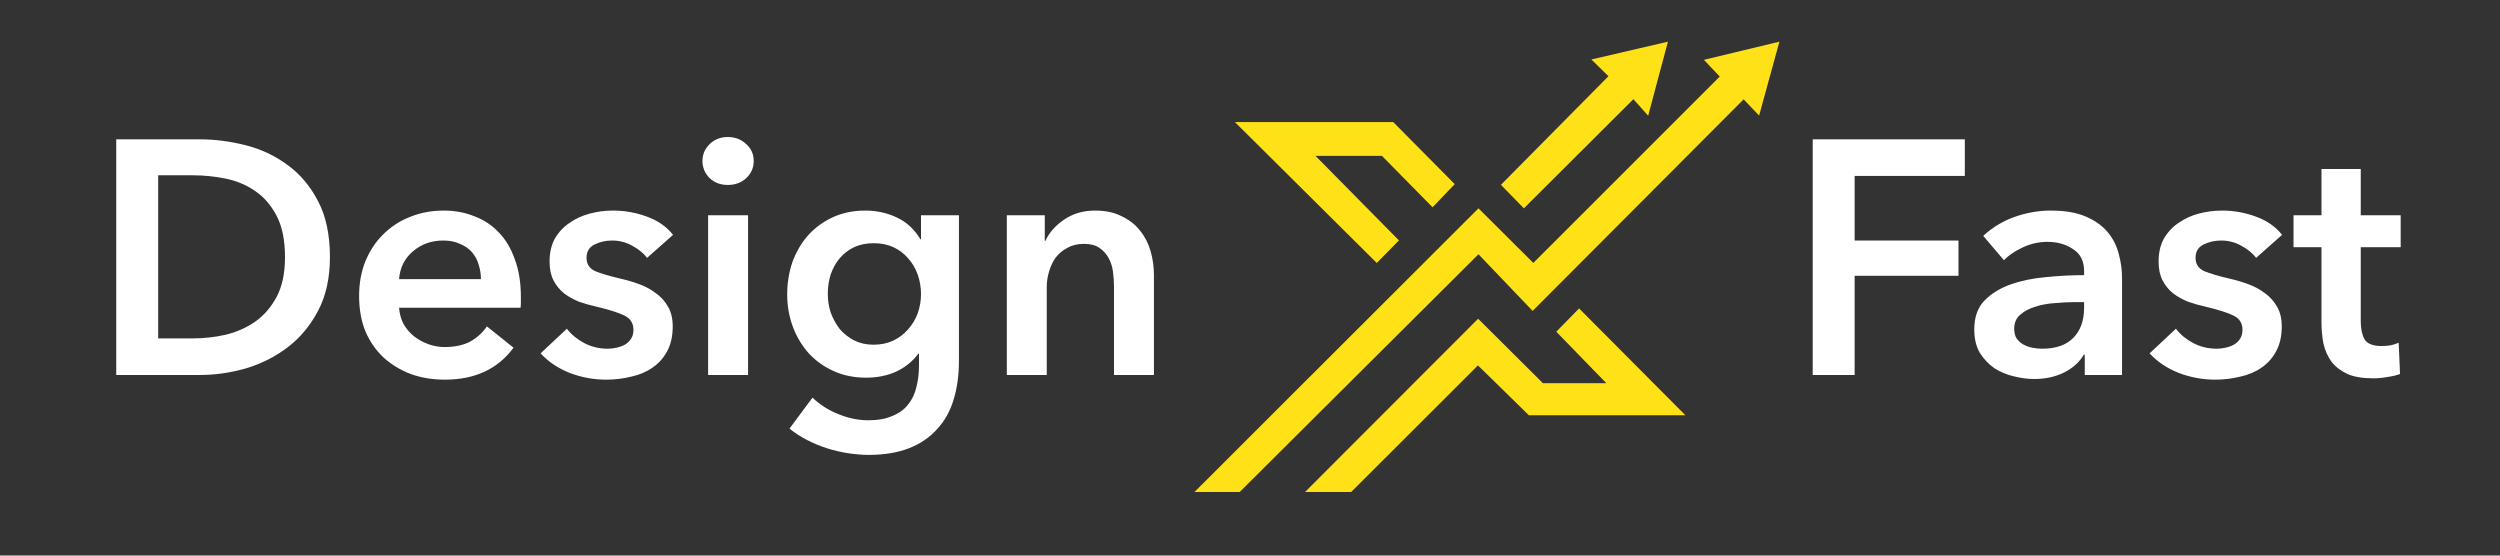
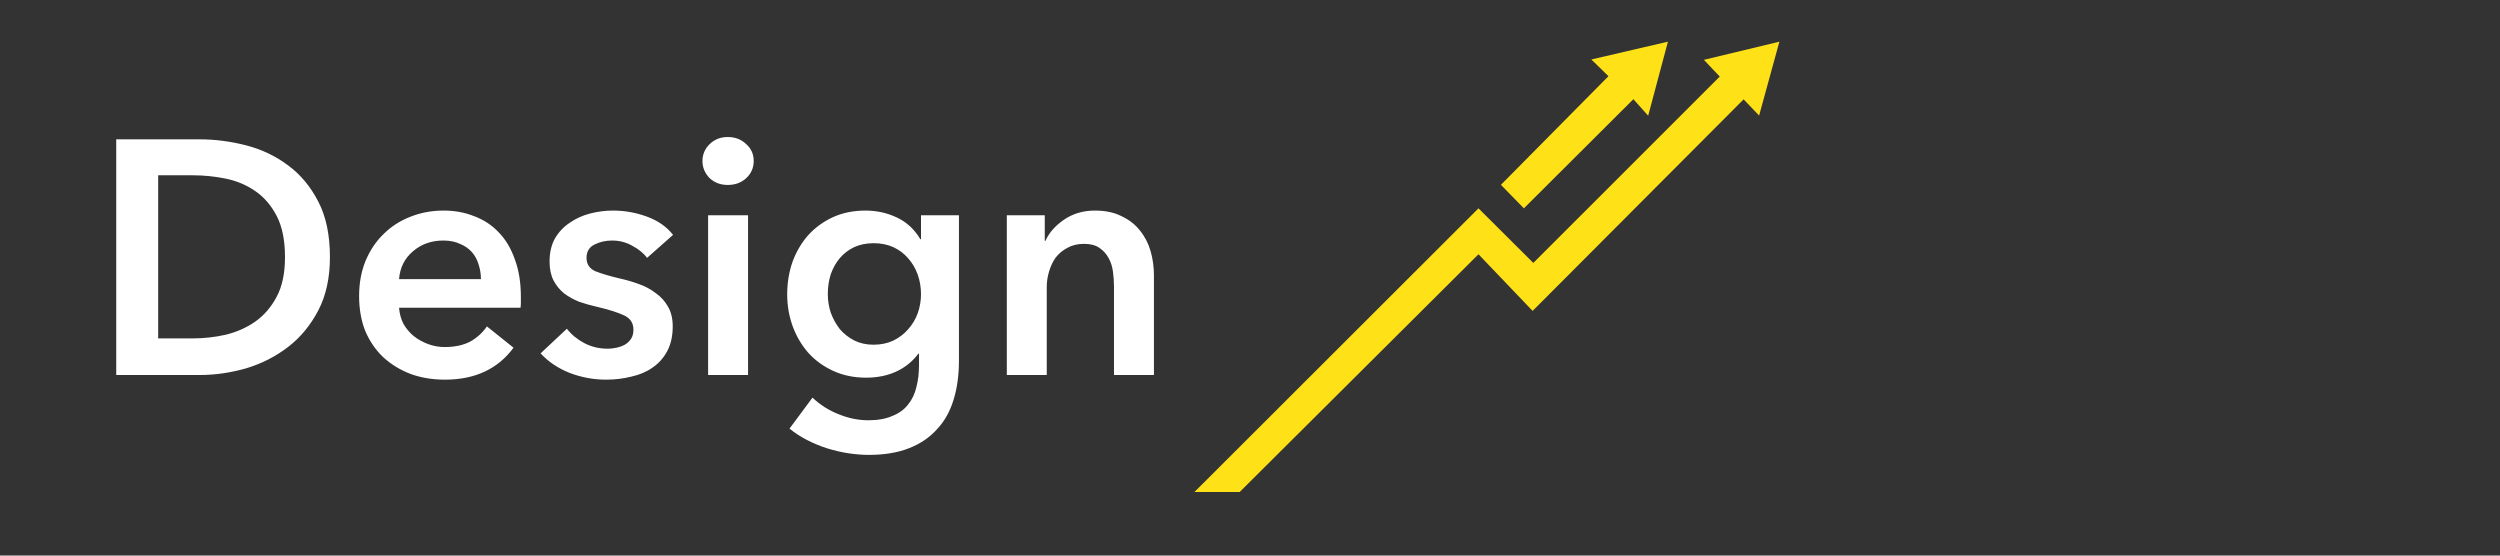
<svg xmlns="http://www.w3.org/2000/svg" width="180" height="40" viewBox="0 0 180 40" fill="none">
  <rect x="0" y="0" width="180" height="40" fill="#333333" stroke="none" />
  <path d="M8.369 10.033H14.384C15.487 10.033 16.597 10.177 17.716 10.464C18.834 10.752 19.84 11.231 20.735 11.902C21.63 12.557 22.357 13.428 22.916 14.514C23.475 15.585 23.755 16.919 23.755 18.516C23.755 20.002 23.475 21.28 22.916 22.351C22.357 23.421 21.63 24.3 20.735 24.987C19.84 25.674 18.834 26.185 17.716 26.521C16.597 26.84 15.487 27 14.384 27H8.369V10.033ZM13.905 24.364C14.688 24.364 15.471 24.276 16.254 24.1C17.037 23.909 17.739 23.597 18.363 23.166C19.002 22.718 19.521 22.119 19.92 21.368C20.32 20.617 20.52 19.667 20.52 18.516C20.52 17.302 20.32 16.312 19.92 15.545C19.521 14.778 19.002 14.179 18.363 13.747C17.739 13.316 17.037 13.021 16.254 12.861C15.471 12.701 14.688 12.621 13.905 12.621H11.389V24.364H13.905ZM34.627 20.098C34.627 19.731 34.571 19.379 34.459 19.044C34.363 18.708 34.203 18.413 33.98 18.157C33.756 17.901 33.469 17.702 33.117 17.558C32.782 17.398 32.382 17.318 31.919 17.318C31.056 17.318 30.321 17.582 29.714 18.109C29.123 18.62 28.795 19.283 28.732 20.098H34.627ZM37.503 21.392C37.503 21.52 37.503 21.648 37.503 21.776C37.503 21.904 37.495 22.031 37.479 22.159H28.732C28.764 22.575 28.867 22.958 29.043 23.309C29.235 23.645 29.482 23.941 29.786 24.196C30.09 24.436 30.433 24.628 30.817 24.771C31.2 24.915 31.599 24.987 32.015 24.987C32.734 24.987 33.341 24.859 33.836 24.604C34.331 24.332 34.739 23.964 35.058 23.501L36.975 25.035C35.841 26.569 34.196 27.335 32.039 27.335C31.144 27.335 30.321 27.2 29.57 26.928C28.819 26.64 28.164 26.241 27.605 25.73C27.062 25.219 26.631 24.596 26.311 23.861C26.008 23.11 25.856 22.263 25.856 21.32C25.856 20.394 26.008 19.555 26.311 18.804C26.631 18.037 27.062 17.39 27.605 16.863C28.148 16.32 28.788 15.904 29.522 15.617C30.273 15.313 31.08 15.161 31.943 15.161C32.742 15.161 33.477 15.297 34.148 15.569C34.835 15.824 35.426 16.216 35.921 16.743C36.416 17.254 36.8 17.901 37.071 18.684C37.359 19.451 37.503 20.354 37.503 21.392ZM46.591 18.564C46.335 18.229 45.983 17.941 45.536 17.702C45.089 17.446 44.602 17.318 44.074 17.318C43.611 17.318 43.188 17.414 42.804 17.606C42.421 17.797 42.229 18.117 42.229 18.564C42.229 19.012 42.437 19.331 42.852 19.523C43.283 19.699 43.907 19.882 44.721 20.074C45.153 20.17 45.584 20.298 46.016 20.458C46.463 20.617 46.862 20.833 47.214 21.105C47.581 21.36 47.877 21.688 48.1 22.087C48.324 22.471 48.436 22.942 48.436 23.501C48.436 24.204 48.3 24.803 48.029 25.299C47.773 25.778 47.421 26.169 46.974 26.473C46.543 26.776 46.031 26.992 45.44 27.12C44.865 27.264 44.266 27.335 43.643 27.335C42.748 27.335 41.877 27.176 41.031 26.856C40.184 26.521 39.481 26.049 38.922 25.442L40.815 23.669C41.135 24.084 41.55 24.428 42.061 24.699C42.572 24.971 43.14 25.107 43.763 25.107C43.971 25.107 44.178 25.083 44.386 25.035C44.609 24.987 44.809 24.915 44.985 24.819C45.177 24.707 45.328 24.564 45.44 24.388C45.552 24.212 45.608 23.996 45.608 23.741C45.608 23.262 45.384 22.918 44.937 22.71C44.506 22.503 43.851 22.295 42.972 22.087C42.541 21.991 42.117 21.872 41.702 21.728C41.302 21.568 40.943 21.368 40.623 21.129C40.304 20.873 40.048 20.561 39.856 20.194C39.665 19.826 39.569 19.371 39.569 18.828C39.569 18.189 39.697 17.638 39.952 17.174C40.224 16.711 40.575 16.336 41.007 16.048C41.438 15.745 41.925 15.521 42.469 15.377C43.012 15.233 43.571 15.161 44.146 15.161C44.977 15.161 45.784 15.305 46.567 15.593C47.365 15.88 47.997 16.32 48.46 16.911L46.591 18.564ZM50.984 15.497H53.86V27H50.984V15.497ZM50.577 11.591C50.577 11.127 50.745 10.728 51.08 10.392C51.432 10.041 51.871 9.865 52.398 9.865C52.925 9.865 53.365 10.033 53.716 10.368C54.084 10.688 54.267 11.095 54.267 11.591C54.267 12.086 54.084 12.501 53.716 12.837C53.365 13.156 52.925 13.316 52.398 13.316C51.871 13.316 51.432 13.148 51.08 12.813C50.745 12.461 50.577 12.054 50.577 11.591ZM69.044 15.497V25.97C69.044 27.008 68.916 27.943 68.66 28.773C68.405 29.62 68.005 30.331 67.462 30.906C66.935 31.497 66.264 31.953 65.449 32.272C64.634 32.592 63.667 32.752 62.549 32.752C62.086 32.752 61.591 32.712 61.063 32.632C60.552 32.552 60.041 32.432 59.53 32.272C59.034 32.112 58.555 31.913 58.092 31.673C57.628 31.433 57.213 31.162 56.846 30.858L58.499 28.63C59.058 29.157 59.689 29.556 60.392 29.828C61.095 30.115 61.806 30.259 62.525 30.259C63.212 30.259 63.787 30.155 64.251 29.948C64.73 29.756 65.105 29.484 65.377 29.133C65.665 28.781 65.864 28.366 65.976 27.887C66.104 27.407 66.168 26.88 66.168 26.305V25.466H66.12C65.704 26.025 65.169 26.457 64.514 26.76C63.875 27.048 63.156 27.192 62.357 27.192C61.495 27.192 60.712 27.032 60.009 26.712C59.306 26.393 58.707 25.962 58.212 25.418C57.732 24.875 57.357 24.244 57.085 23.525C56.814 22.79 56.678 22.015 56.678 21.201C56.678 20.37 56.806 19.587 57.061 18.852C57.333 18.117 57.708 17.478 58.188 16.935C58.683 16.392 59.274 15.96 59.961 15.641C60.664 15.321 61.447 15.161 62.309 15.161C63.124 15.161 63.883 15.329 64.586 15.665C65.289 16 65.848 16.519 66.264 17.222H66.312V15.497H69.044ZM62.909 17.51C62.381 17.51 61.91 17.606 61.495 17.797C61.095 17.989 60.752 18.253 60.464 18.588C60.193 18.908 59.977 19.291 59.817 19.739C59.673 20.186 59.602 20.665 59.602 21.177C59.602 21.64 59.673 22.087 59.817 22.519C59.977 22.95 60.193 23.341 60.464 23.693C60.752 24.028 61.095 24.3 61.495 24.508C61.91 24.715 62.373 24.819 62.885 24.819C63.412 24.819 63.883 24.723 64.299 24.532C64.73 24.324 65.089 24.052 65.377 23.717C65.681 23.381 65.912 22.998 66.072 22.567C66.232 22.119 66.312 21.656 66.312 21.177C66.312 20.681 66.232 20.21 66.072 19.763C65.912 19.315 65.681 18.924 65.377 18.588C65.089 18.253 64.738 17.989 64.323 17.797C63.907 17.606 63.436 17.51 62.909 17.51ZM72.491 15.497H75.223V17.342H75.271C75.526 16.767 75.966 16.264 76.589 15.832C77.228 15.385 77.979 15.161 78.841 15.161C79.592 15.161 80.231 15.297 80.758 15.569C81.302 15.824 81.741 16.168 82.077 16.599C82.428 17.031 82.684 17.526 82.844 18.085C83.003 18.644 83.083 19.219 83.083 19.811V27H80.207V20.625C80.207 20.29 80.183 19.938 80.135 19.571C80.088 19.203 79.984 18.876 79.824 18.588C79.664 18.285 79.441 18.037 79.153 17.845C78.881 17.654 78.514 17.558 78.05 17.558C77.587 17.558 77.188 17.654 76.852 17.845C76.517 18.021 76.237 18.253 76.013 18.54C75.806 18.828 75.646 19.163 75.534 19.547C75.422 19.914 75.366 20.29 75.366 20.673V27H72.491V15.497Z" fill="white" />
-   <path d="M130.515 10.033H141.467V12.669H133.534V17.318H141.011V19.858H133.534V27H130.515V10.033ZM150.103 25.538H150.031C149.744 26.049 149.281 26.473 148.641 26.808C148.002 27.128 147.275 27.288 146.461 27.288C145.997 27.288 145.51 27.224 144.999 27.096C144.504 26.984 144.04 26.792 143.609 26.521C143.193 26.233 142.842 25.866 142.554 25.418C142.283 24.955 142.147 24.388 142.147 23.717C142.147 22.854 142.387 22.167 142.866 21.656C143.361 21.145 143.992 20.753 144.759 20.482C145.526 20.21 146.373 20.034 147.299 19.954C148.242 19.858 149.161 19.811 150.055 19.811V19.523C150.055 18.804 149.792 18.277 149.265 17.941C148.753 17.59 148.138 17.414 147.419 17.414C146.812 17.414 146.229 17.542 145.67 17.797C145.111 18.053 144.647 18.365 144.28 18.732L142.794 16.983C143.449 16.376 144.2 15.92 145.047 15.617C145.909 15.313 146.78 15.161 147.659 15.161C148.681 15.161 149.52 15.305 150.175 15.593C150.846 15.88 151.373 16.256 151.757 16.719C152.14 17.182 152.404 17.702 152.548 18.277C152.707 18.852 152.787 19.427 152.787 20.002V27H150.103V25.538ZM150.055 21.752H149.408C148.945 21.752 148.458 21.776 147.946 21.824C147.435 21.855 146.964 21.943 146.533 22.087C146.101 22.215 145.742 22.407 145.454 22.662C145.167 22.902 145.023 23.238 145.023 23.669C145.023 23.941 145.079 24.172 145.191 24.364C145.318 24.54 145.478 24.683 145.67 24.795C145.862 24.907 146.077 24.987 146.317 25.035C146.557 25.083 146.796 25.107 147.036 25.107C148.026 25.107 148.777 24.843 149.289 24.316C149.8 23.789 150.055 23.07 150.055 22.159V21.752ZM162.441 18.564C162.185 18.229 161.833 17.941 161.386 17.702C160.939 17.446 160.451 17.318 159.924 17.318C159.461 17.318 159.038 17.414 158.654 17.606C158.271 17.797 158.079 18.117 158.079 18.564C158.079 19.012 158.287 19.331 158.702 19.523C159.133 19.699 159.756 19.882 160.571 20.074C161.003 20.17 161.434 20.298 161.865 20.458C162.313 20.617 162.712 20.833 163.064 21.105C163.431 21.36 163.727 21.688 163.95 22.087C164.174 22.471 164.286 22.942 164.286 23.501C164.286 24.204 164.15 24.803 163.878 25.299C163.623 25.778 163.271 26.169 162.824 26.473C162.393 26.776 161.881 26.992 161.29 27.12C160.715 27.264 160.116 27.335 159.493 27.335C158.598 27.335 157.727 27.176 156.881 26.856C156.034 26.521 155.331 26.049 154.772 25.442L156.665 23.669C156.985 24.084 157.4 24.428 157.911 24.699C158.422 24.971 158.99 25.107 159.613 25.107C159.82 25.107 160.028 25.083 160.236 25.035C160.459 24.987 160.659 24.915 160.835 24.819C161.027 24.707 161.178 24.564 161.29 24.388C161.402 24.212 161.458 23.996 161.458 23.741C161.458 23.262 161.234 22.918 160.787 22.71C160.356 22.503 159.701 22.295 158.822 22.087C158.39 21.991 157.967 21.872 157.552 21.728C157.152 21.568 156.793 21.368 156.473 21.129C156.154 20.873 155.898 20.561 155.706 20.194C155.515 19.826 155.419 19.371 155.419 18.828C155.419 18.189 155.547 17.638 155.802 17.174C156.074 16.711 156.425 16.336 156.857 16.048C157.288 15.745 157.775 15.521 158.319 15.377C158.862 15.233 159.421 15.161 159.996 15.161C160.827 15.161 161.634 15.305 162.417 15.593C163.215 15.88 163.846 16.32 164.31 16.911L162.441 18.564ZM165.133 17.797V15.497H167.146V12.166H169.974V15.497H172.849V17.797H169.974V23.142C169.974 23.653 170.061 24.076 170.237 24.412C170.429 24.747 170.844 24.915 171.483 24.915C171.675 24.915 171.883 24.899 172.106 24.867C172.33 24.819 172.53 24.755 172.706 24.675L172.801 26.928C172.546 27.024 172.242 27.096 171.891 27.144C171.539 27.208 171.204 27.24 170.884 27.24C170.117 27.24 169.494 27.136 169.015 26.928C168.536 26.704 168.152 26.409 167.865 26.041C167.593 25.658 167.401 25.227 167.29 24.747C167.194 24.252 167.146 23.725 167.146 23.166V17.797H165.133Z" fill="white" />
-   <path d="M100.724 17.309L94.716 11.223H99.501L103.143 14.924L104.741 13.257L100.314 8.79H88.913L99.126 18.932L100.724 17.309Z" fill="#FFE117" />
  <path d="M109.72 15L117.604 7.141L118.668 8.333L120.091 3L114.578 4.282L115.809 5.487L108.066 13.307L109.72 15Z" fill="#FFE117" />
  <path d="M122.681 4.308L123.822 5.513L110.399 18.931L106.451 15L86.002 35.423H89.258L106.451 18.307L110.348 22.385L125.54 7.154L126.656 8.32L128.117 3L122.681 4.308Z" fill="#FFE117" />
-   <path d="M112.053 23.884L115.655 27.59H111.092L106.425 22.949L93.964 35.423H97.284L106.412 26.308L110.078 29.898H121.348L113.694 22.206L112.053 23.884Z" fill="#FFE117" />
</svg>